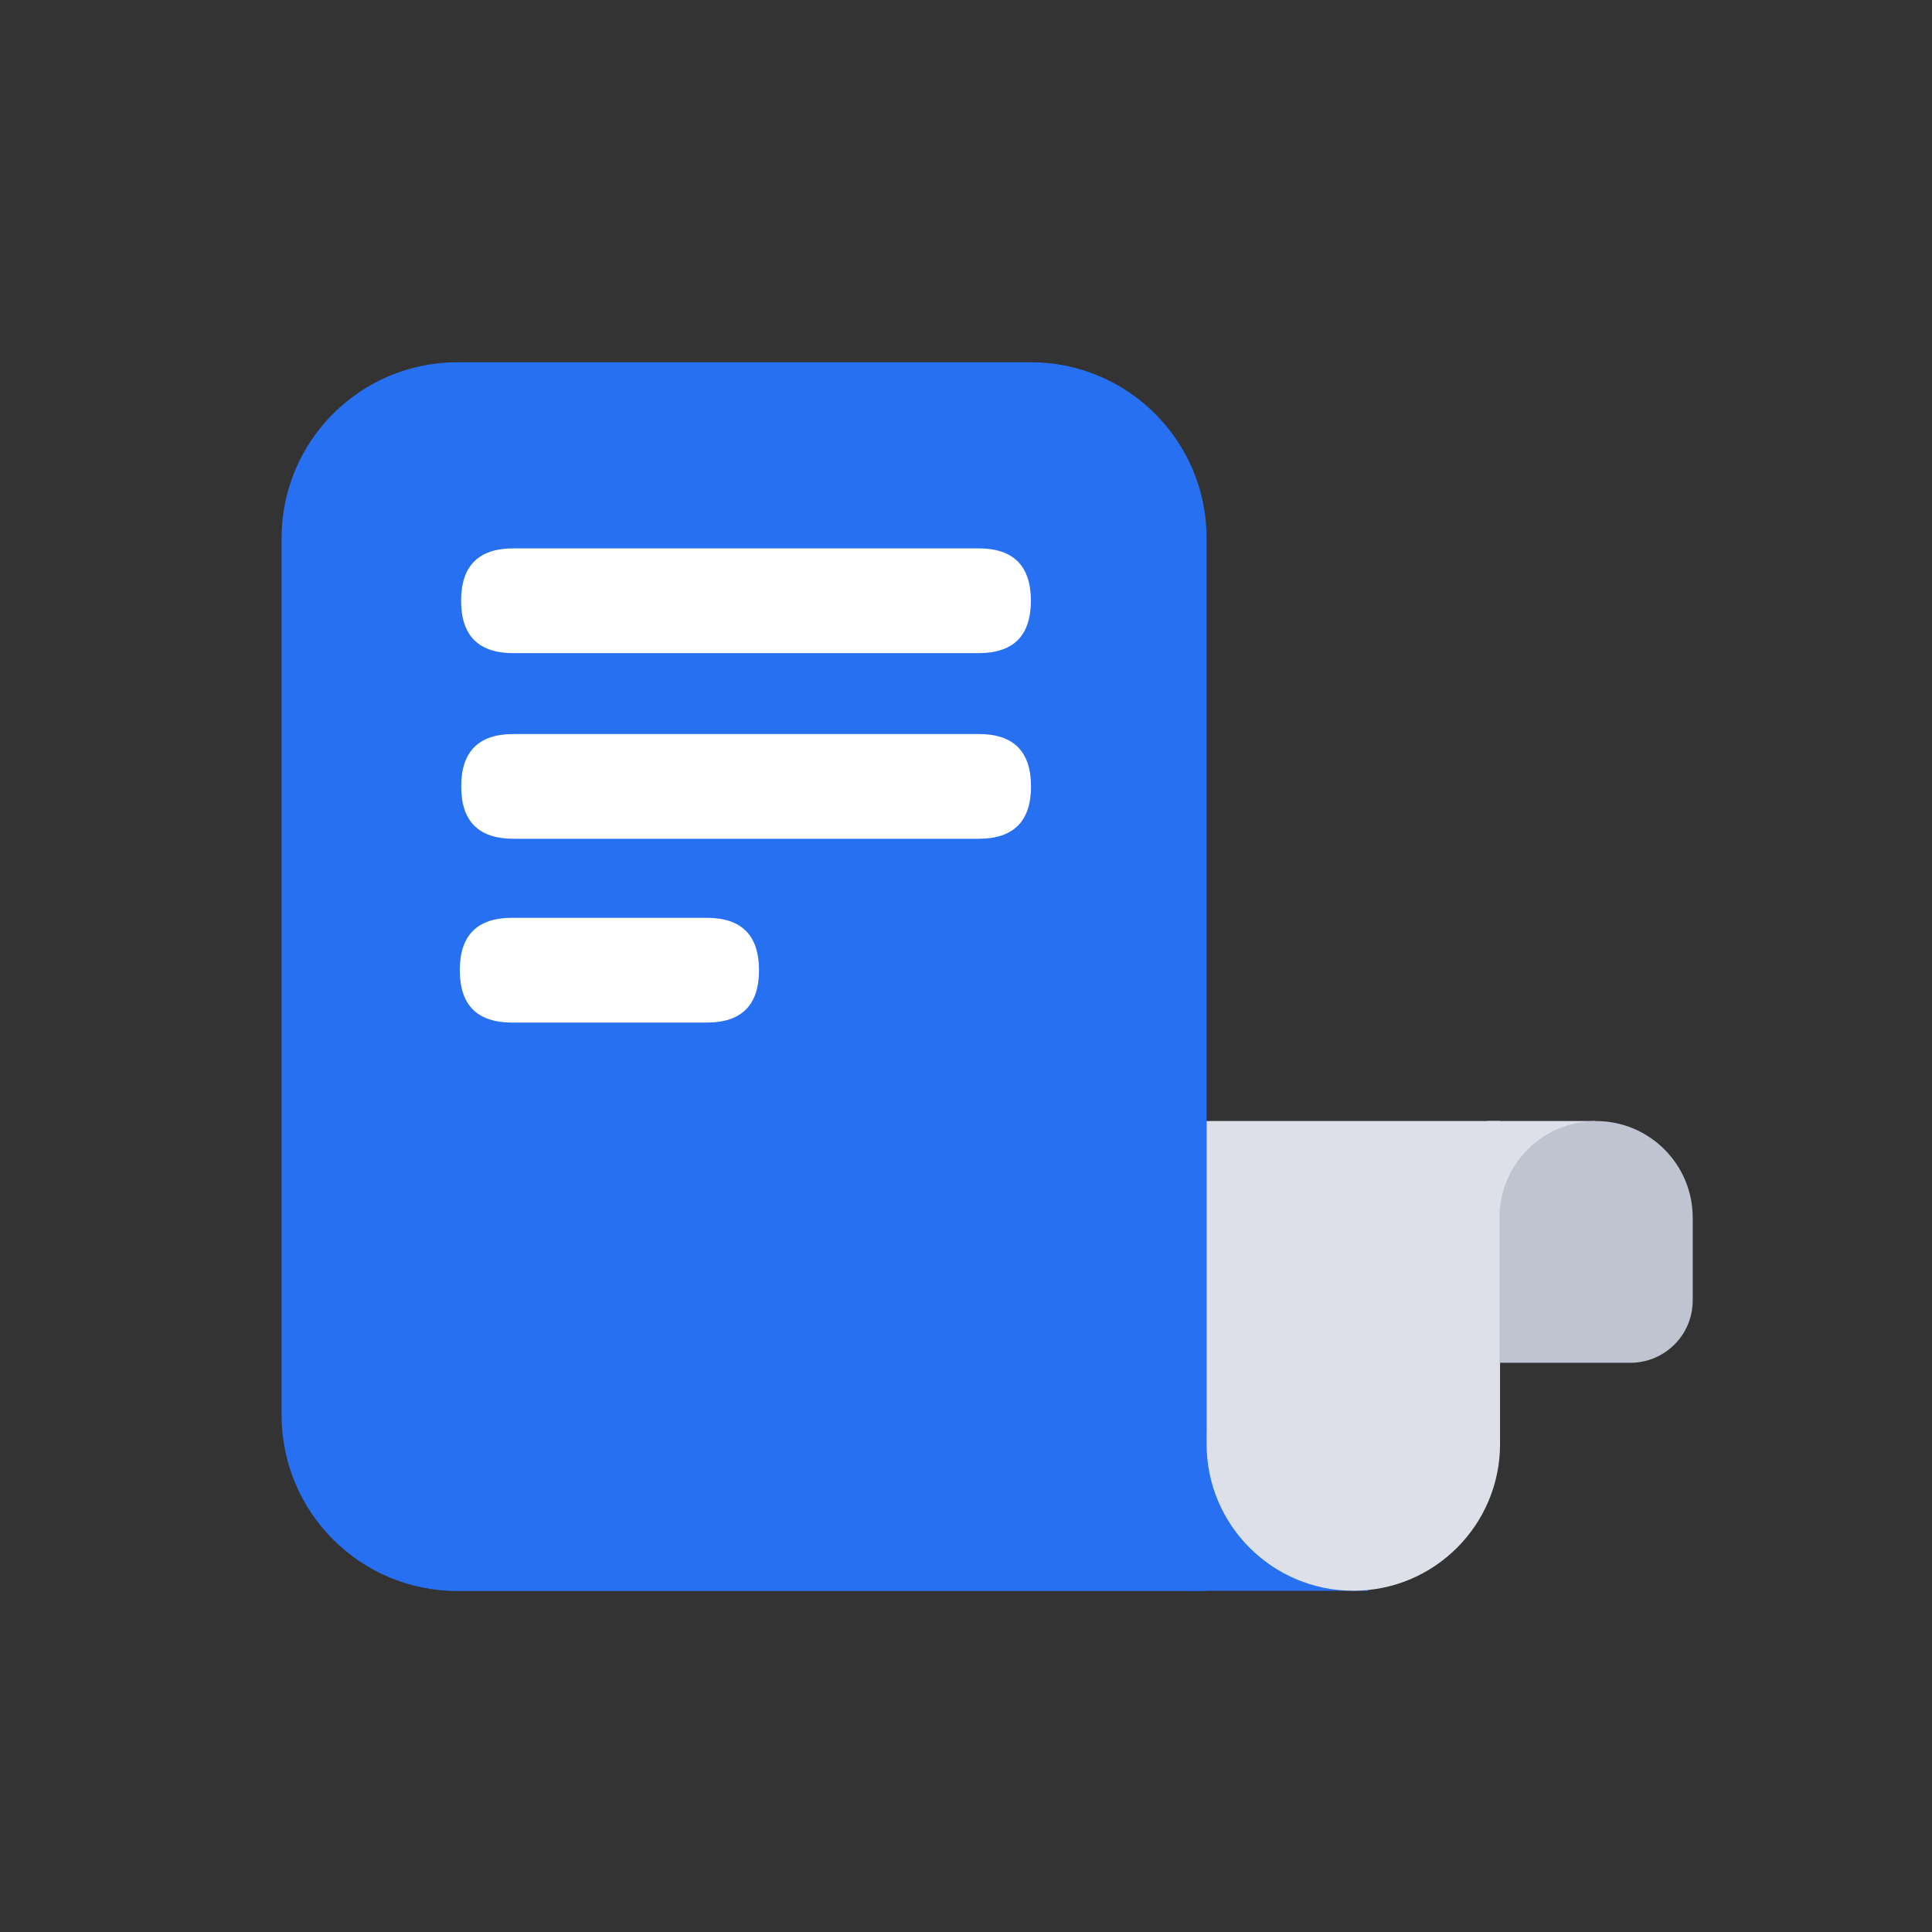
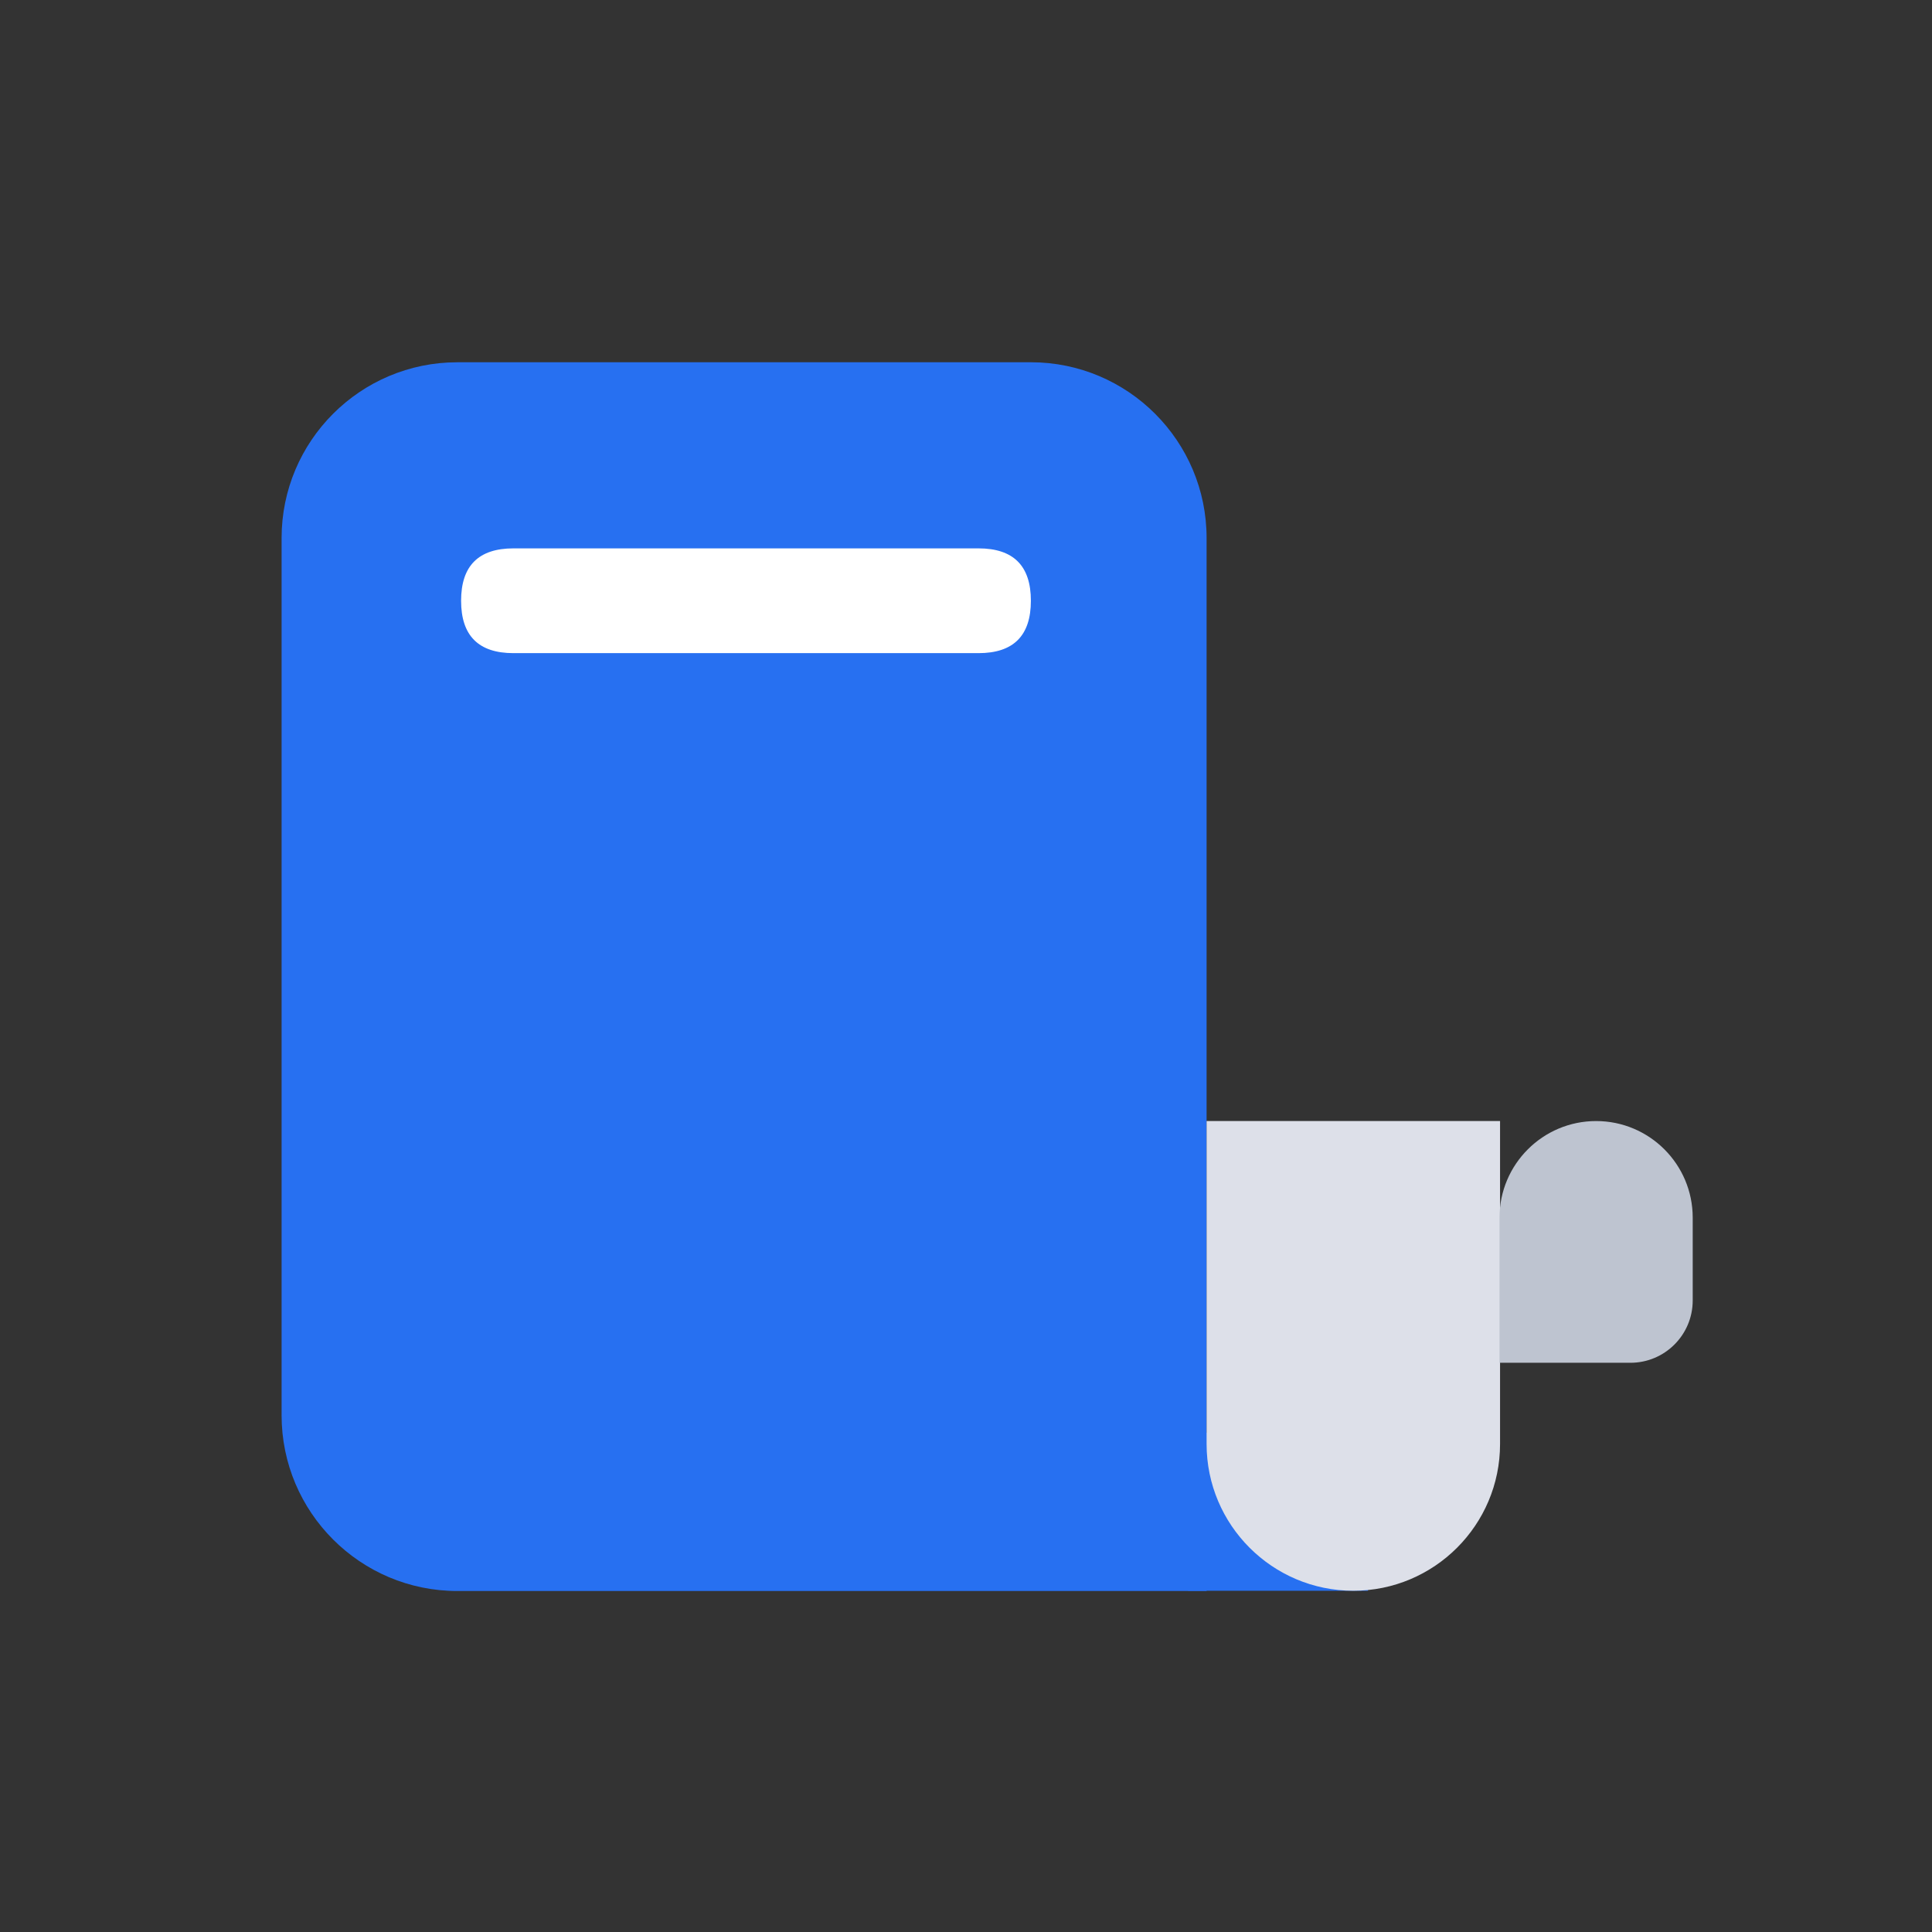
<svg xmlns="http://www.w3.org/2000/svg" t="1763477799990" class="icon" viewBox="0 0 1024 1024" version="1.1" p-id="1334" width="24" height="24">
  <rect x="0" y="0" width="1024" height="1024" fill="#333333" stroke="none" />
  <path d="M242.41 192h303.95c51.42 0 93.16 41.74 93.16 93.16v558.11H242.41c-51.42 0-93.16-41.74-93.16-93.16V285.17c0-51.42 41.74-93.16 93.16-93.16z" fill="#2770F1" p-id="1335" />
  <path d="M641.89 759.36h-12.15v83.78h95.29v-0.64c-45.92 0-83.14-37.22-83.14-83.14z" fill="#2770F1" p-id="1336" />
  <path d="M639.52 594.17h155.54v171.19c0 42.92-34.85 77.77-77.77 77.77-42.92 0-77.77-34.85-77.77-77.77V594.17z" fill="#DDE0E9" p-id="1337" />
-   <path d="M795.43 645.3h-7.32v-51.12h57.43v1.01c-27.67 0-50.11 22.43-50.11 50.11z" fill="#DDE0E9" p-id="1338" />
  <path d="M864.14 722.3h-69.37v-76.92c0-28.26 22.94-51.2 51.2-51.2s51.2 22.94 51.2 51.2v43.9c0 18.23-14.8 33.02-33.02 33.02z" fill="#BEC4D0" p-id="1339" />
  <path d="M244.39 290.65m27.76 0l246.48 0q27.76 0 27.76 27.76l0 0.01q0 27.76-27.76 27.76l-246.48 0q-27.76 0-27.76-27.76l0-0.01q0-27.76 27.76-27.76Z" fill="#FFFFFF" p-id="1340" />
-   <path d="M244.45 389.04m27.76 0l246.48 0q27.76 0 27.76 27.76l0 0.01q0 27.76-27.76 27.76l-246.48 0q-27.76 0-27.76-27.76l0-0.01q0-27.76 27.76-27.76Z" fill="#FFFFFF" p-id="1341" />
-   <path d="M243.7 486.46m27.76 0l103.07 0q27.76 0 27.76 27.76l0 0.01q0 27.76-27.76 27.76l-103.07 0q-27.76 0-27.76-27.76l0-0.01q0-27.76 27.76-27.76Z" fill="#FFFFFF" p-id="1342" />
</svg>